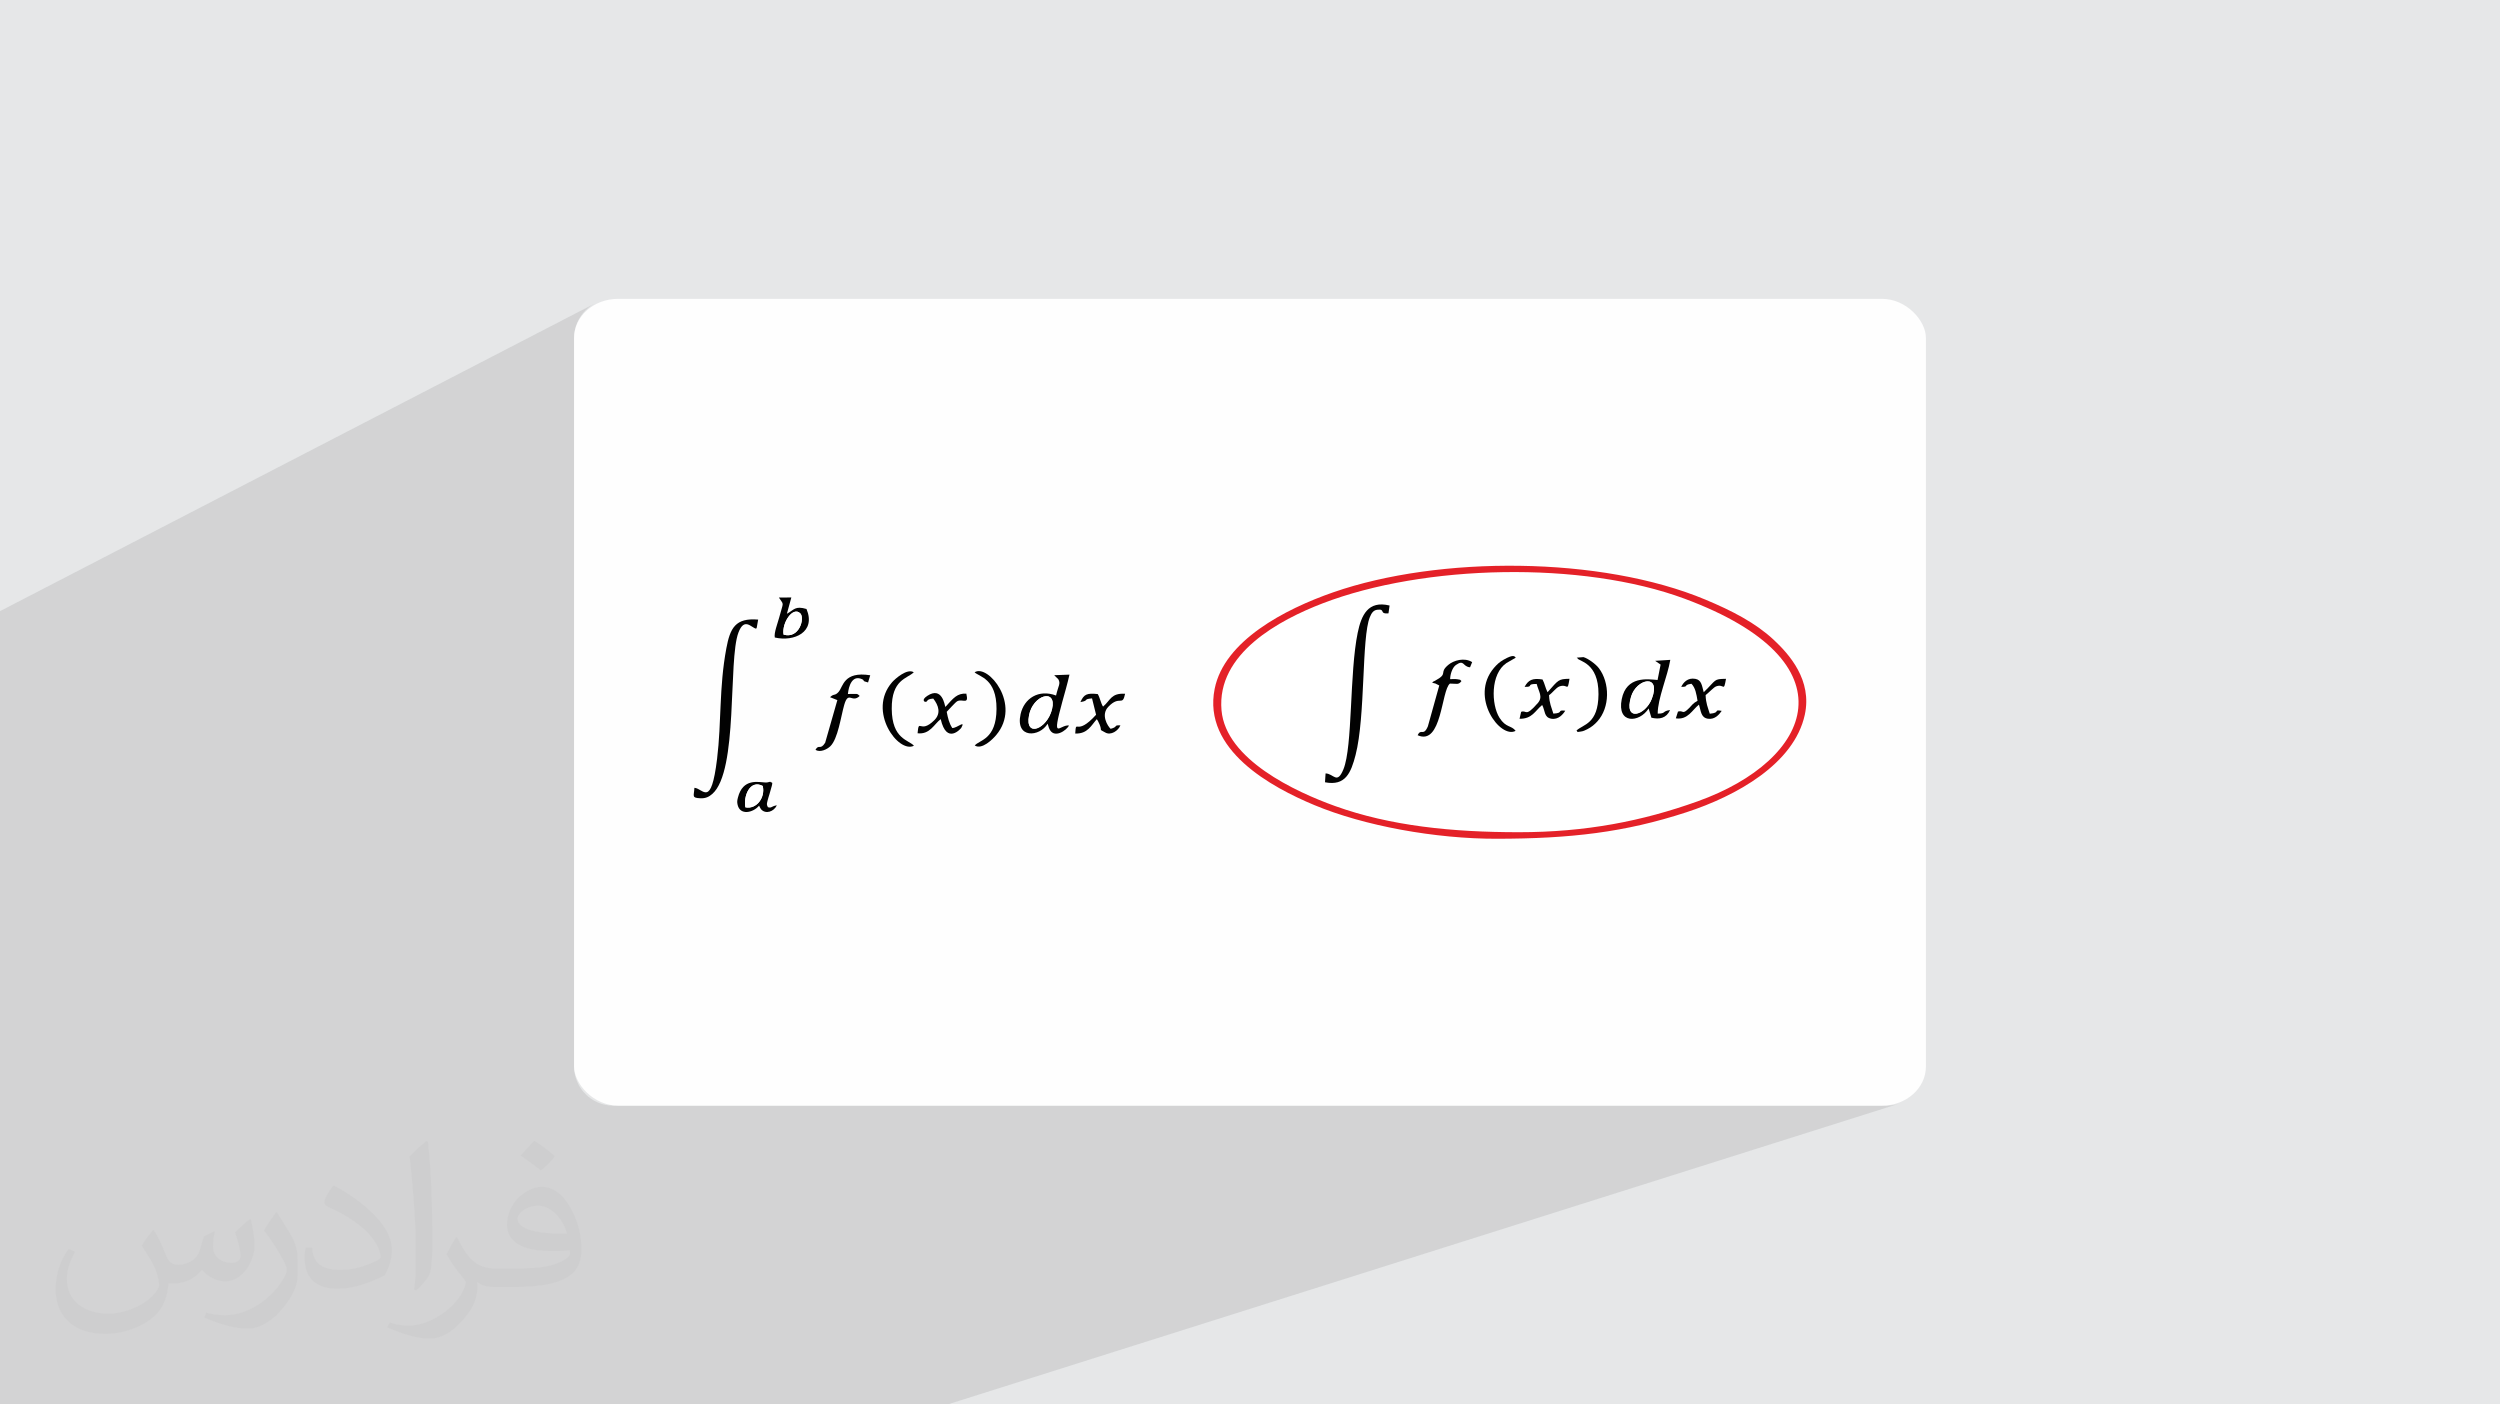
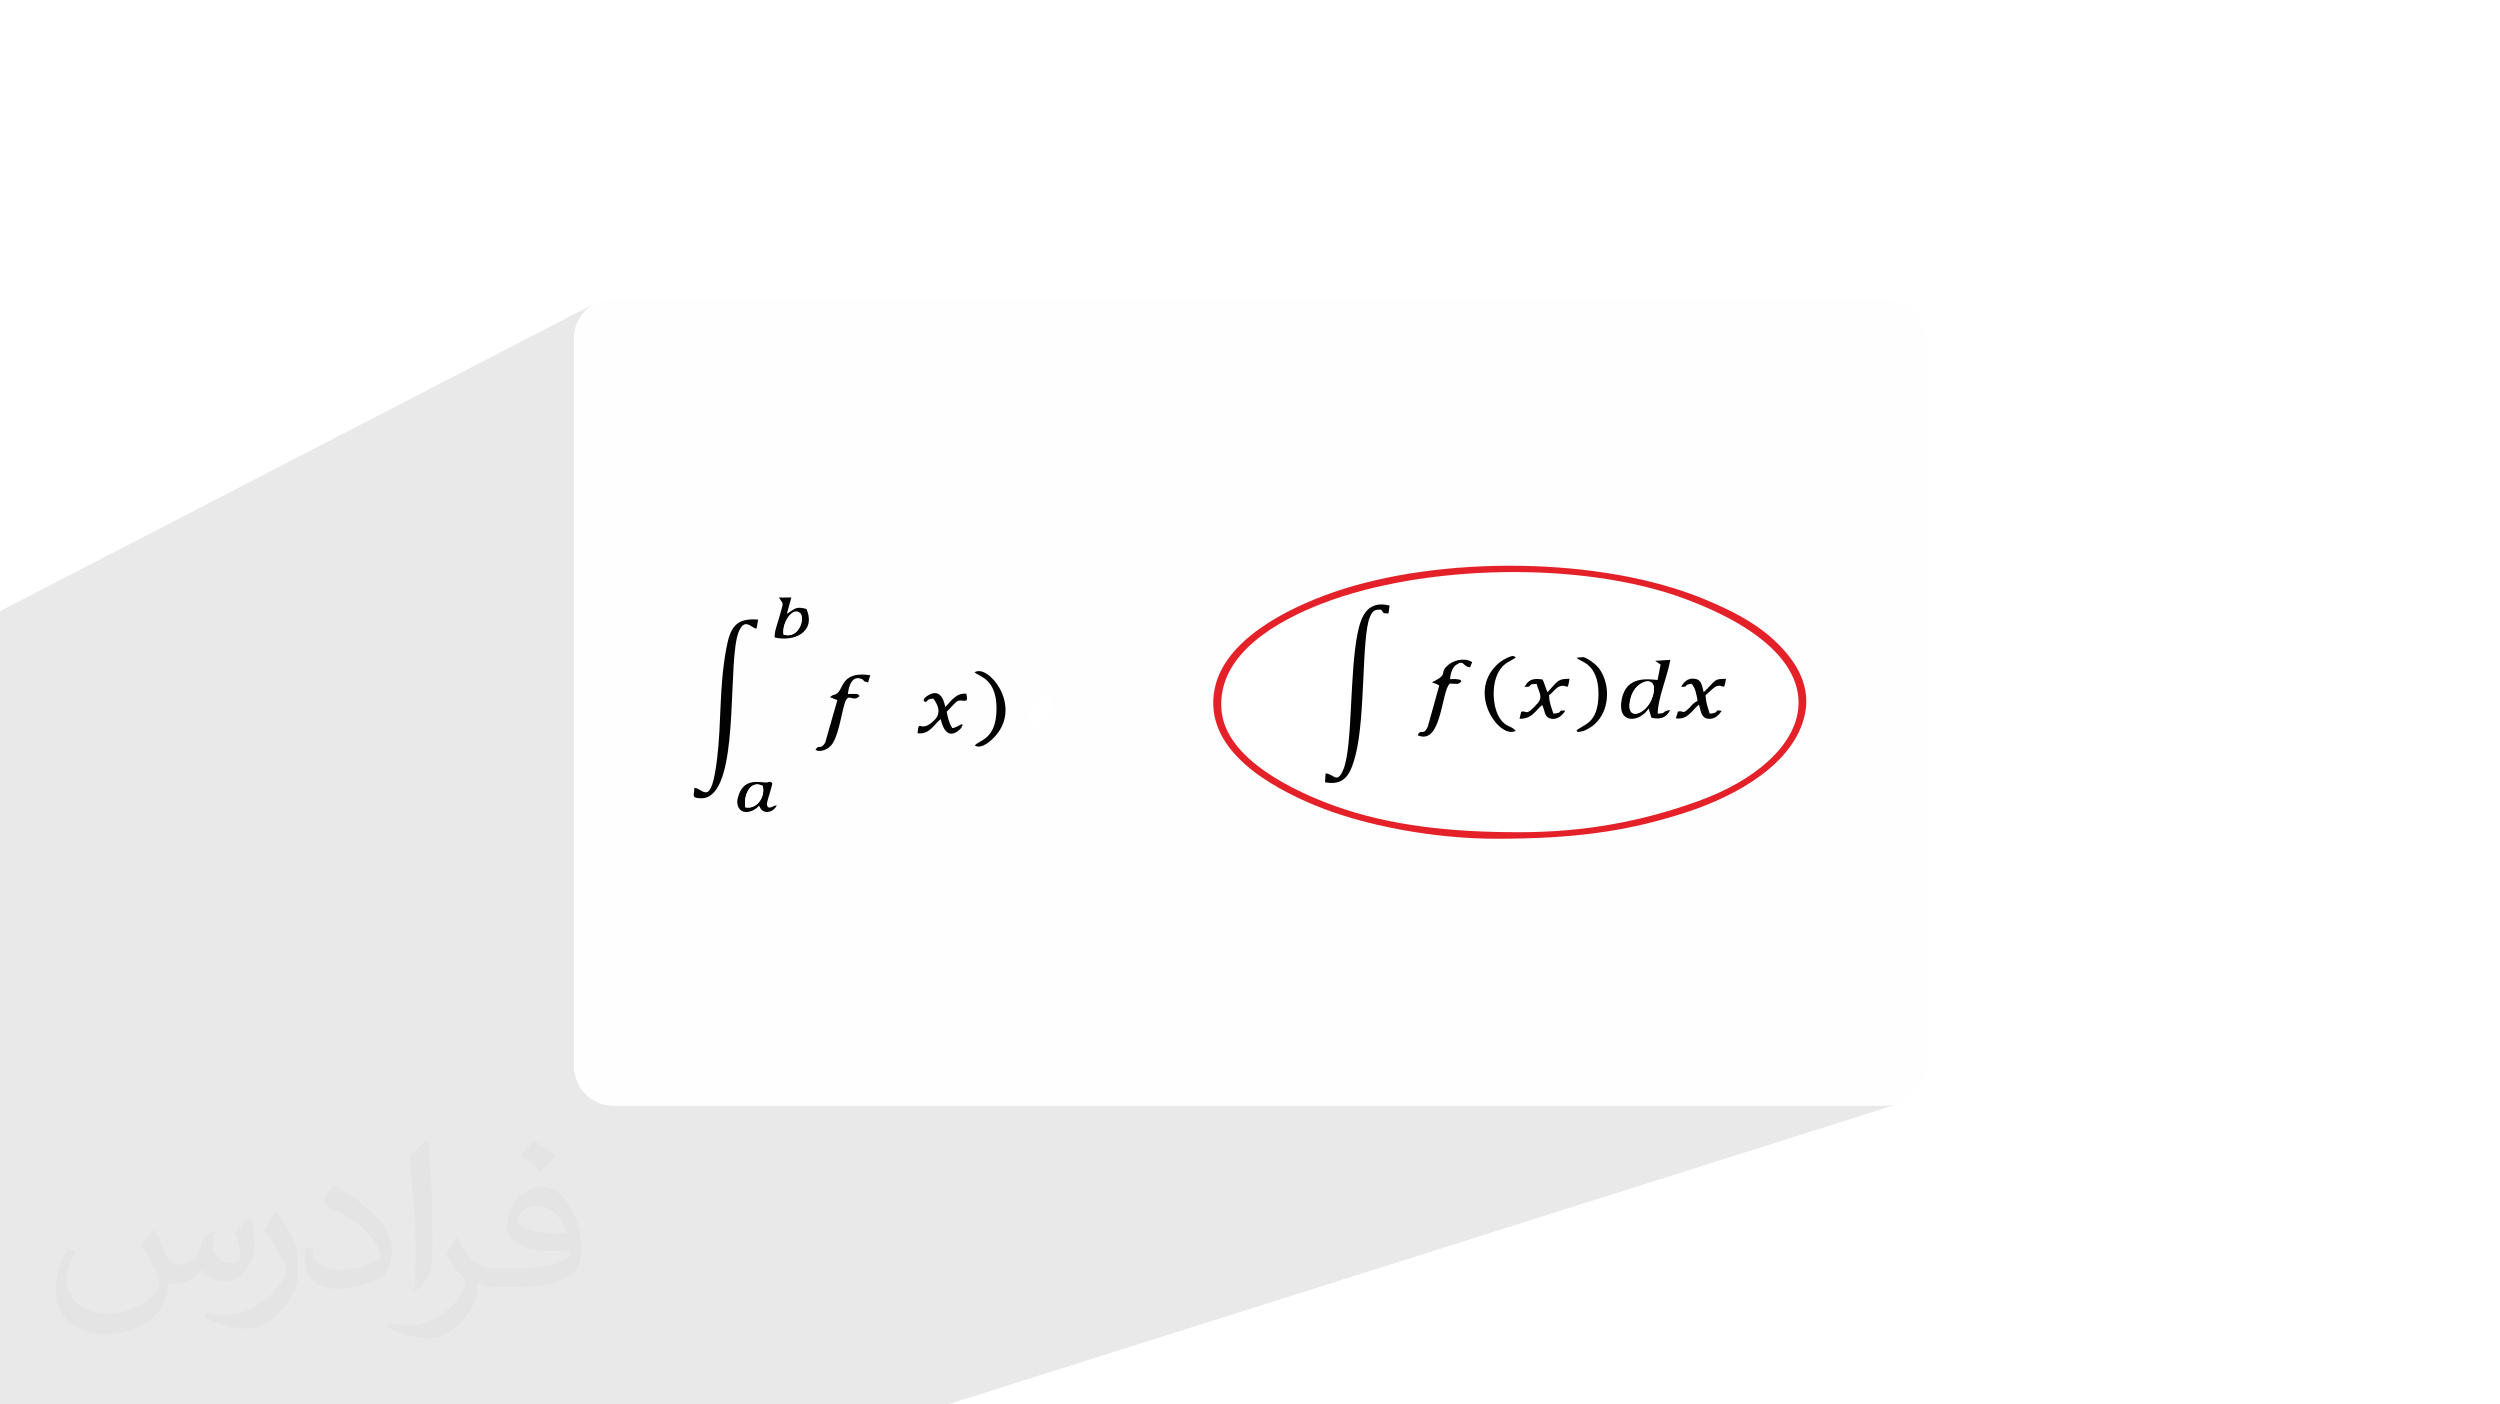
<svg xmlns="http://www.w3.org/2000/svg" xml:space="preserve" width="94.192mm" height="52.917mm" version="1.1" style="shape-rendering:geometricPrecision; text-rendering:geometricPrecision; image-rendering:optimizeQuality; fill-rule:evenodd; clip-rule:evenodd" viewBox="0 0 9404.92 5283.66">
  <defs>
    <style type="text/css">
   
    .fil2 {fill:#FEFEFE}
    .fil6 {fill:#020202}
    .fil5 {fill:#E42128}
    .fil0 {fill:#E6E7E8}
    .fil4 {fill:white}
    .fil3 {fill:#373435;fill-opacity:0.031}
    .fil1 {fill:#2B2A29;fill-opacity:0.102}
   
  </style>
  </defs>
  <g id="Layer_x0020_1">
-     <polygon class="fil0" points="-0,0 9404.92,0 9404.92,5283.66 -0,5283.66 " />
    <polygon class="fil1" points="3564.25,5283.66 -0,5283.66 -0,2299.07 2236.78,1142.08 2224.66,1149.47 2213.34,1157.95 2202.87,1167.45 2193.37,1177.92 2184.89,1189.24 2177.5,1201.36 2171.29,1214.21 2166.33,1227.7 2162.7,1241.77 2160.45,1256.33 2159.69,1271.31 2159.69,4012.35 2160.45,4027.32 2162.7,4041.88 2166.33,4055.95 2171.29,4069.44 2177.5,4082.29 2184.89,4094.41 2193.37,4105.73 2202.87,4116.2 2213.34,4125.7 2224.66,4134.18 2236.78,4141.57 2249.63,4147.78 2263.12,4152.74 2277.19,4156.38 2291.75,4158.62 2306.73,4159.38 7098.18,4159.38 7113.16,4158.62 7127.72,4156.38 7141.79,4152.74 " />
    <rect class="fil2" x="2159.69" y="1124.27" width="5085.53" height="3035.12" rx="165.11" ry="147.05" />
    <path class="fil3" d="M578.49 4627.69c17.95,27.21 29.6,53.36 40.96,82.43 8.45,16.91 12.93,48.09 52.57,48.09 11.61,0 28.28,-3.42 43.06,-11.61 16.63,-8.73 29.32,-21.94 35.94,-42l15.85 -53.36 38.57 -19.02 2.64 2.64c-5.27,20.09 -6.59,39.36 -6.59,54.43 0,44.63 38.57,61.56 69.22,61.56 17.95,0 34.09,-8.73 34.09,-25.11 0,-21.13 -8.98,-57.06 -20.62,-89.29 17.95,-17.95 35.94,-35.94 56.53,-50.47l3.17 1.6c8.98,38.04 14,75.56 14,100.66 0,24.57 -10.83,51.79 -19.81,69.49 -18.49,34.87 -51.25,62.62 -90.87,62.62 -30.1,0 -63.65,-15.07 -86.66,-43.06l-1.32 0c-21.66,26.96 -55.22,51.25 -108.86,51.25l-16.63 0c-2.64,35.41 -10.29,60.49 -21.94,82.95 -31.95,62.34 -126.81,106.47 -216.1,106.47 -124.17,0 -186.51,-71.59 -186.51,-166.96 0,-58.91 19.27,-113.6 48.88,-152.42l24.29 10.04c-18.49,35.41 -30.91,68.68 -30.91,101.45 0,89.29 72.66,131.83 156.4,131.83 77.68,0 173.83,-49.41 191.28,-106.72 -6.59,-62.62 -30.1,-91.93 -66.04,-148.99 10.83,-19.02 24.83,-38.04 42.28,-58.38l3.17 0 0 0 0 0 -0.02 -0.09zm1432.13 -336.04c26.15,16.39 51.79,35.66 76.87,57.85 -14,19.81 -31.45,37.79 -53.11,53.64 -25.11,-20.34 -50.19,-37.79 -75.84,-56.27 17.42,-19.55 34.62,-38.29 52.04,-55.22l0 0 0 0 0 0 0 0 0 0 0.03 0zm13.47 244.11c-42.28,0 -76.87,27.75 -76.87,48.34 0,44.13 84.53,57.85 185.72,57.31 -12.68,-51.79 -57.06,-105.68 -108.86,-105.68l0.01 0.03zm-94.86 236.19c54.96,0 103.04,-1.6 139.74,-10.83 40.96,-10.29 75.56,-30.91 75.56,-45.17 0,-3.7 0,-8.19 -1.32,-11.89 -22.98,2.11 -49.41,2.11 -72.38,2.11 -74.49,0 -131.55,-16.91 -154.02,-58.66 -5.55,-11.61 -9.51,-24.57 -9.51,-39.36 0,-40.43 17.42,-79.79 48.09,-107 25.61,-22.45 53.89,-36.44 82.67,-36.44 52.04,0 93.51,41.75 122.57,107.54 15.85,35.94 26.68,77.4 26.68,129.72 0,34.87 -9.51,64.19 -31.17,85.85 -40.43,39.11 -114.92,53.89 -229.04,53.89l-51.79 0 0 0 -13.47 0c-28.28,0 -48.62,-5.02 -64.72,-17.42l-2.64 0c0.79,6.59 1.32,12.93 1.32,19.02 0,25.61 -8.45,58.38 -25.61,84.53 -50.72,75.3 -105.68,108.04 -153.24,108.04 -48.09,0 -107,-18.49 -160.11,-42.54l9.51 -18.49c17.17,7.13 40.96,11.89 73.7,11.89 85.85,0 198.66,-82.43 212.66,-163 -3.17,-6.59 -8.98,-15.32 -17.17,-24.57 -25.11,-29.85 -40.96,-54.68 -55.75,-80.83 12.68,-25.11 24.29,-45.17 35.13,-63.4l4.49 -0.53c36.72,74.77 69.99,117.55 144.23,117.55l11.61 0 0 0 53.89 0 0 0 0 0 0 0 0 0 0 0 0.09 0.01zm-371.98 79c6.34,-34.34 6.87,-72.91 6.87,-108.86l0 -53.36c0,-99.6 -12.68,-244.36 -22.98,-338.68 17.95,-19.27 43.06,-42 62.87,-57.31l5.81 1.6c13.47,118.62 16.63,256 16.63,383.06 0,33.3 -1.32,65.79 -4.49,89.55 -1.85,30.1 -19.27,52.83 -56.53,87.7l-8.19 -3.7zm-382.8 -157.19c1.85,46.77 24.83,83.49 105.15,83.49 49.93,0 92.19,-12.93 138.96,-35.13 8.45,-3.7 12.93,-8.73 12.93,-12.93 0,-29.32 -22.45,-68.15 -60.23,-103.55 -36.72,-33.3 -85.34,-62.62 -130.76,-82.18 -15.6,-6.59 -20.62,-13.47 -20.62,-20.09 0,-13.47 17.95,-41.75 32.77,-62.09l5.02 -0.53c52.04,27.21 110.17,67.64 153.24,112.53 39.11,41.47 63.4,83.49 63.4,129.19 0,33.81 -10.29,65.51 -26.96,95.11 -57.06,28.79 -117.83,50.72 -178.06,50.72 -73.17,0 -123.1,-34.34 -123.1,-114.92 0,-8.73 0,-22.19 3.17,-39.64l25.11 0 0 0 0 0 0 0 0 0 0 0 -0.02 0zm-132.37 -132.9l45.45 73.45c16.63,27.21 32.23,56.81 32.23,103.55l0 59.7c0,48.34 -30.91,100.13 -80.83,151.38 -39.11,34.62 -73.7,49.41 -105.68,49.41 -47.55,0 -101.98,-14.79 -164.85,-41.75l7.13 -18.49c19.81,5.27 42.79,9.77 71.06,9.77 90.36,-0.53 182.8,-66.57 225.08,-147.15 5.02,-9.26 6.87,-17.95 6.87,-24.04 0,-9.26 -5.02,-19.55 -8.98,-28.79 -22.98,-43.31 -48.62,-82.95 -76.87,-119.68 14.79,-23.25 29.6,-45.7 45.7,-67.9l3.7 0.53 0 0 0 0 0 0 0 0 0 0 -0.02 0.01z" />
    <g id="_1741372065680">
      <path class="fil4" d="M6391.4 2650.78c-25.17,19.42 -41.32,58.32 -86.97,51.61l8.06 -25.53c21.93,-5.67 15.38,13.78 41.96,-13.14 11.42,-11.57 14.4,-18.09 31.62,-27.34 -4.25,-25.88 -8.01,-48.67 -22.84,-64.13 -33.54,4.82 -7.4,11.76 -38.47,11.73 7.25,-15.77 24.08,-35.67 53.1,-30.15 22.9,4.35 24.29,23.56 31.44,50.36 49.48,-47.9 36.13,-49.83 83.85,-50.48 -9.31,53.21 -6.56,16.3 -37.98,28.8 -8.61,3.43 -30.68,27.11 -38.71,32.25 0.94,31.26 8.38,46.19 15.68,70.25 42.6,-3.65 11.07,-17.09 44.85,-10.75 -8.27,12.17 -25.19,33.81 -51.9,29.6 -27.37,-4.31 -26.02,-30.43 -33.69,-53.07zm-555.32 53c-28.16,-4.93 -22.71,-29.7 -34.5,-51.6 -27.38,22.46 -37.26,52.29 -85.1,51.86l6.04 -26.2c21.83,-7.88 14.28,22.52 62.82,-33.13 20.3,-23.27 2.97,-42.73 -4.36,-71.71 -42.65,-0.27 -8.7,11.99 -45.44,10.9 13.97,-25.7 29.38,-33.78 67.43,-27.67 8.28,15.4 10.3,30.94 18.83,47.92 41.65,-46.55 40.12,-49.8 82.57,-50.55 -8.3,53 -5.6,16.84 -38.33,28.91 -11.87,4.37 -25.64,24 -38.53,32.72 1.18,31.25 8.98,45.28 16.15,69.37 41.26,-2.1 11.04,-14.94 44.74,-10.97 -7.79,12.92 -25.6,34.84 -52.32,30.15zm-448.52 -136.07c5.54,-5 2.86,-2.32 11.02,-6.74 52.53,-28.47 12.36,-28.15 49.98,-59.82 19.56,-16.47 60.18,-28.97 89.59,-10.25l-7.89 19.47c-28.14,-1.93 -21.18,-30.98 -53.03,-8.78 -13.27,9.27 -21.46,33.94 -21.97,53.33 7.06,-0.03 20.2,-0.81 26.6,0.35 15.09,2.73 8.49,0.02 16.05,6.94 -11.07,15.32 -17.74,9.46 -43.25,9.41 -32.78,24.7 -29.86,235.17 -121.56,194.33 12.95,-27.69 21.64,6.19 38.52,-33.42l42.85 -153.8 -14.49 -7.32c-4.81,-1.91 -3.13,0.18 -12.43,-3.69zm839.07 -81.72l56.95 -3.63c-10.15,62.02 -47.51,145.16 -47.34,202.32 32.76,-0.31 15.05,-9.02 46.52,-13.59 -13.76,31.18 -40.41,36.08 -70.23,28.88l-10.47 -34.68c-34.64,54.56 -120.03,59.64 -101.16,-35.11 17.51,-87.98 97.61,-75.35 134.82,-72.08l11.45 -57.95 -20.54 -14.16zm-295.38 -11.89l25.65 -2.01c16.78,4.62 46.56,26.31 58.19,41.82 41.2,54.95 42.23,147.22 -6.23,200.49 -10.29,11.33 -21.96,21.02 -37.38,28.86 -8.22,4.18 -15.71,7.8 -24.11,8.76 -23.23,2.66 -7.21,3.79 -16.68,-3.71 24.58,-23.77 82,-23.48 82.78,-136.52 0.84,-120.81 -75.29,-123.84 -78.78,-135 -0.58,-1.85 -2.36,-1.71 -3.43,-2.68zm-229.51 275.32c-56.94,31.63 -175.03,-126.45 -81.72,-236.52 10.38,-12.24 20.5,-21.92 35.78,-30.69 41.91,-24.08 42.13,-11.03 46.47,-8.11l-34.91 20.19c-60.79,40.67 -57.53,156.61 -26.15,206.23 24.02,37.97 44.61,27.62 60.53,48.91zm-714.96 160.16c30.53,0.42 43.05,43.51 67.25,-15.72 34.95,-85.55 22.35,-362.26 53.6,-513.39 13.51,-65.34 38.44,-122.61 119.93,-102.5l-4.15 29.48c-36.84,3.05 -9.41,-17.8 -42.52,-13.57 -14.36,1.84 -21.28,12.55 -27.51,27.61 -31.51,76.17 -16.15,373.2 -53.74,518.75 -17.25,66.78 -37.97,117.69 -115.03,102.62l2.17 -33.28zm-391.47 -237.25c16.41,184.94 277.27,306.14 427.66,360.12 207.65,74.53 438.6,98.25 690.5,98.28 252.14,0.02 464.49,-41.51 672.88,-116.15 434.57,-155.65 591.66,-524.6 -49.02,-762.29 -385.9,-143.17 -980.92,-129.11 -1362.14,17.7 -160.32,61.75 -398.94,187.66 -379.89,402.33z" />
      <path class="fil5" d="M4595.31 2672.32c-19.04,-214.67 219.58,-340.58 379.89,-402.33 381.21,-146.82 976.24,-160.88 1362.14,-17.7 640.68,237.69 483.59,606.63 49.02,762.29 -208.39,74.65 -420.74,116.17 -672.88,116.15 -251.91,-0.03 -482.86,-23.75 -690.5,-98.28 -150.39,-53.99 -411.26,-175.18 -427.66,-360.12zm2194.31 16.52c28.25,-129.94 -57.92,-226.92 -116.97,-281.91 -68.66,-63.95 -156.67,-109.2 -256.5,-151.01 -392.7,-164.46 -1002.82,-166.01 -1400.36,-27.75 -182.29,63.4 -409.91,182.04 -446.24,363.01 -46.32,230.75 214.89,370.74 374.84,437.45 187.68,78.29 455.3,127.17 686.49,126.76 277.56,-0.5 480.95,-23.74 713.54,-99.76 187.85,-61.39 405.01,-181.89 445.21,-366.78z" />
      <path class="fil6" d="M2612.38 2963.67c-1.57,31.22 -11.7,37.9 22.53,39.4 19.55,0.86 32.48,-5.48 44.92,-16.47 98.23,-86.67 58.74,-502.62 98.09,-606.78 22.5,-59.54 48.88,-17.68 66.71,-14.76 0.88,-1.27 1.81,-3 2.22,-4.05l5.32 -30.11c-85.65,-7.29 -105.45,31.94 -119.67,108.02 -27.89,149.28 -17.77,275.65 -34.89,415.94 -22.78,186.71 -51.68,111.09 -85.23,108.82z" />
      <path class="fil6" d="M4986.78 2909.58l-2.17 33.28c77.05,15.07 97.77,-35.85 115.03,-102.62 37.59,-145.55 22.23,-442.58 53.74,-518.75 6.23,-15.06 13.15,-25.77 27.51,-27.61 33.11,-4.23 5.67,16.61 42.52,13.57l4.15 -29.48c-81.49,-20.11 -106.42,37.16 -119.93,102.5 -31.25,151.13 -18.65,427.84 -53.6,513.39 -24.19,59.23 -36.71,16.14 -67.25,15.72z" />
-       <path class="fil6" d="M3957.9 2666.82c-17.8,75.71 -103.07,110.39 -86.73,24.39 14.77,-77.75 105.15,-102.72 86.73,-24.39zm23.43 -111.6c9.56,17.44 0.49,22.38 -8.5,61.31 -65.33,-24.75 -120.24,10.74 -133.4,70.1 -20.68,93.28 71.82,86.47 101.62,36.01l2.59 7.75c0.46,1.4 1.89,6.53 2.49,8.12 17.18,45.39 68.28,7.56 75.38,-9.41 -35.73,-3.55 -66.75,63.02 -25.15,-89 9.36,-34.19 19.36,-67.43 26.95,-102.21l-57.5 2.19 15.54 15.14z" />
      <path class="fil6" d="M6214.2 2628.27c-24.08,63.55 -106.79,89.58 -78.22,-7.12 20.24,-68.5 114.24,-87.95 78.22,7.12zm32.97 -128.13l-11.45 57.95c-37.2,-3.27 -117.3,-15.9 -134.82,72.08 -18.87,94.75 66.52,89.66 101.16,35.11l10.47 34.68c29.82,7.2 56.47,2.31 70.23,-28.88 -31.47,4.57 -13.76,13.28 -46.52,13.59 -0.17,-57.16 37.18,-140.31 47.34,-202.32l-56.95 3.63 20.54 14.16z" />
      <path class="fil6" d="M5387.56 2567.7c9.31,3.87 7.62,1.79 12.43,3.69l14.49 7.32 -42.85 153.8c-16.88,39.61 -25.57,5.73 -38.52,33.42 91.69,40.85 88.78,-169.62 121.56,-194.33 25.51,0.05 32.18,5.91 43.25,-9.41 -7.56,-6.92 -0.96,-4.21 -16.05,-6.94 -6.4,-1.16 -19.54,-0.38 -26.6,-0.35 0.51,-19.39 8.7,-44.06 21.97,-53.33 31.85,-22.21 24.89,6.85 53.03,8.78l7.89 -19.47c-29.42,-18.71 -70.03,-6.21 -89.59,10.25 -37.62,31.67 2.55,31.35 -49.98,59.82 -8.17,4.42 -5.48,1.74 -11.02,6.74z" />
      <path class="fil6" d="M3189.75 2610.76c3.06,-31.28 16.68,-71.69 52.37,-56.07 14.44,6.32 -3.47,6.04 23.48,12.69l8.15 -27.04c-100.4,-16.03 -101.64,42.9 -118.87,62.36 -14.83,16.74 -17.01,5.18 -32.36,20.07l27.59 11.01 -45.88 160.38c-18.69,29.84 -23.77,3.34 -36.47,26.84 18.23,10.83 43.45,-2.02 55.42,-13.18 29.14,-27.21 40.56,-114.08 52.85,-156.27 15.97,-54.84 28.67,-4.66 58.06,-33.44 -11.18,-10.16 -4.53,-7.28 -44.33,-7.35z" />
-       <path class="fil6" d="M4178.22 2741.83c-11.44,-10.23 -37.69,-52.72 -8.93,-82.78 44.03,-46.03 52.98,1.05 63.31,-49.11 -53.2,-3.38 -54.82,24.8 -82.96,48.29 -7.96,-11.65 -12.38,-35.53 -19.92,-47.17 -40.01,-4.28 -51.89,-0.03 -65.23,30.17 35.47,-6.06 6.78,-10.57 43.73,-13.94l15.19 61.56c-76.44,85.04 -74.58,11.19 -78.43,70.67 46.69,1.81 60.45,-31 81.13,-53.99 0.96,1.1 1.93,2.79 2.4,3.64 0.48,0.85 1.73,2.64 2.28,3.69 21.73,42.54 -2.35,26.81 26.43,42.36 22.01,13.51 50.67,-7.41 57.62,-26.45 -27.47,-1.24 -6.46,5.14 -36.61,13.05z" />
      <path class="fil6" d="M6324.76 2583.98c31.07,0.03 4.93,-6.91 38.47,-11.73 14.83,15.47 18.58,38.25 22.84,64.13 -17.22,9.25 -20.2,15.77 -31.62,27.34 -26.58,26.92 -20.03,7.47 -41.96,13.14l-8.06 25.53c45.65,6.71 61.8,-32.19 86.97,-51.61 7.67,22.64 6.32,48.76 33.69,53.07 26.71,4.21 43.63,-17.42 51.9,-29.6 -33.78,-6.34 -2.26,7.1 -44.85,10.75 -7.3,-24.06 -14.74,-38.99 -15.68,-70.25 8.03,-5.14 30.1,-28.82 38.71,-32.25 31.42,-12.5 28.68,24.41 37.98,-28.8 -47.73,0.65 -34.38,2.59 -83.85,50.48 -7.15,-26.8 -8.55,-46.01 -31.44,-50.36 -29.02,-5.51 -45.85,14.39 -53.1,30.15z" />
      <path class="fil6" d="M3616.28 2738.12c17.05,-30.99 -14.39,0.52 -33.79,0.8 -12.2,-18.56 -16.57,-38.43 -20.97,-61.09 7.24,-6.98 33.12,-37.32 41.02,-40.54 20.29,-8.27 43.04,14.99 32.72,-27.87 -34.19,-1.76 -47.78,15.65 -78.92,50.17 -2.51,-6.4 -11.74,-78.5 -67.53,-42.02 -24.35,15.93 -9.5,22.45 -9.48,22.48 14.29,1.75 0.39,-9.65 31.57,-12.1 20.51,26.24 29.48,56.09 4.12,81.28 -54.74,54.4 -57.93,-10.71 -63.15,49.29 46.28,5.46 62.44,-34.63 87.02,-53.23 22.44,98.27 76.19,34.99 77.38,32.83z" />
      <path class="fil6" d="M5735.55 2583.9c36.74,1.09 2.8,-11.17 45.44,-10.9 7.33,28.99 24.66,48.44 4.36,71.71 -48.55,55.65 -41,25.25 -62.82,33.13l-6.04 26.2c47.84,0.43 57.72,-29.41 85.1,-51.86 11.79,21.91 6.34,46.67 34.5,51.6 26.72,4.68 44.53,-17.23 52.32,-30.15 -33.7,-3.96 -3.48,8.88 -44.74,10.97 -7.17,-24.09 -14.97,-38.12 -16.15,-69.37 12.89,-8.72 26.66,-28.35 38.53,-32.72 32.73,-12.06 30.03,24.09 38.33,-28.91 -42.46,0.75 -40.93,4 -82.57,50.55 -8.53,-16.97 -10.55,-32.52 -18.83,-47.92 -38.05,-6.11 -53.46,1.97 -67.43,27.67z" />
-       <path class="fil6" d="M3438.17 2805.39c-19.59,-22.4 -82.54,-23.93 -83.46,-138.58 -0.9,-110.96 57.73,-113.27 82.91,-137.65 -24.42,-16.27 -70.51,24.52 -81.82,37.6 -94.25,109.03 24.41,268.97 82.37,238.63z" />
      <path class="fil6" d="M5701.74 2749.42c-15.92,-21.29 -36.5,-10.93 -60.53,-48.91 -31.38,-49.61 -34.64,-165.56 26.15,-206.23l34.91 -20.19c-4.34,-2.93 -4.56,-15.98 -46.47,8.11 -15.28,8.78 -25.39,18.45 -35.78,30.69 -93.31,110.07 24.77,268.15 81.72,236.52z" />
      <path class="fil6" d="M3666.48 2529.16c17.13,16.94 82.85,22.96 82.38,137.68 -0.49,115.84 -64.88,116.67 -81.87,137.64 27.04,17.32 67.72,-23.81 80.41,-38.9 97.23,-115.54 -31.69,-269.37 -80.92,-236.42z" />
      <path class="fil6" d="M5931.25 2474.09c1.08,0.97 2.86,0.83 3.43,2.68 3.49,11.15 79.62,14.19 78.78,135 -0.79,113.04 -58.2,112.75 -82.78,136.52 9.48,7.51 -6.55,6.37 16.68,3.71 8.41,-0.96 15.9,-4.57 24.11,-8.76 15.43,-7.84 27.09,-17.52 37.38,-28.86 48.46,-53.27 47.43,-145.54 6.23,-200.49 -11.63,-15.51 -41.41,-37.19 -58.19,-41.82l-25.65 2.01z" />
      <path class="fil6" d="M2947.75 2387.34c-7.28,-44.18 35.36,-107.6 62.94,-79.79 17.96,18.09 -4.13,97.06 -62.94,79.79zm-32.99 10.92c72.29,16.95 155.98,-20.2 119.25,-107.27 -43,-12.74 -46.35,3.07 -73.79,17.97l16.75 -61.25 -46.83 0.17c19.78,31.18 17.91,11.64 0.89,76.03 -5.71,21.6 -19.9,56.95 -16.28,74.34z" />
      <path class="fil4" d="M6214.2 2628.27c36.02,-95.07 -57.98,-75.62 -78.22,-7.12 -28.57,96.7 54.14,70.67 78.22,7.12z" />
      <path class="fil4" d="M3957.9 2666.82c18.42,-78.33 -71.96,-53.36 -86.73,24.39 -16.35,86 68.93,51.31 86.73,-24.39z" />
      <path class="fil6" d="M2804.17 3037.09c-7.95,-40.72 16.16,-105.76 65.16,-80.38 10.52,42.03 -22.44,88.99 -65.16,80.38zm84.69 -0.43c-5.71,-10.92 -3.9,-12.69 -1.52,-24.04 1.35,-6.37 5.77,-19.72 7.59,-25.79 17.28,-57.6 8.95,-37.65 3.15,-45.72 -4.49,-0.45 -8.27,3.07 -18.08,2.65 -27.05,-1.17 -85.24,-17.04 -103.9,56.53 -2.69,10.59 -3.88,16.22 -1.09,27.92 9.55,40.05 58.12,29.6 80.63,2.66l3.54 7c0.54,0.86 1.3,2.57 1.97,3.48 0.69,0.94 1.43,2.52 2.25,3.41 17.2,19.06 47.7,9.02 59.14,-15.23 -21.81,3.38 -18.74,11.58 -33.67,7.13z" />
      <path class="fil4" d="M2947.75 2387.34c58.81,17.27 80.91,-61.7 62.94,-79.79 -27.59,-27.81 -70.22,35.61 -62.94,79.79z" />
      <path class="fil4" d="M2804.17 3037.09c42.73,8.61 75.69,-38.35 65.16,-80.38 -49.01,-25.38 -73.11,39.66 -65.16,80.38z" />
    </g>
  </g>
</svg>